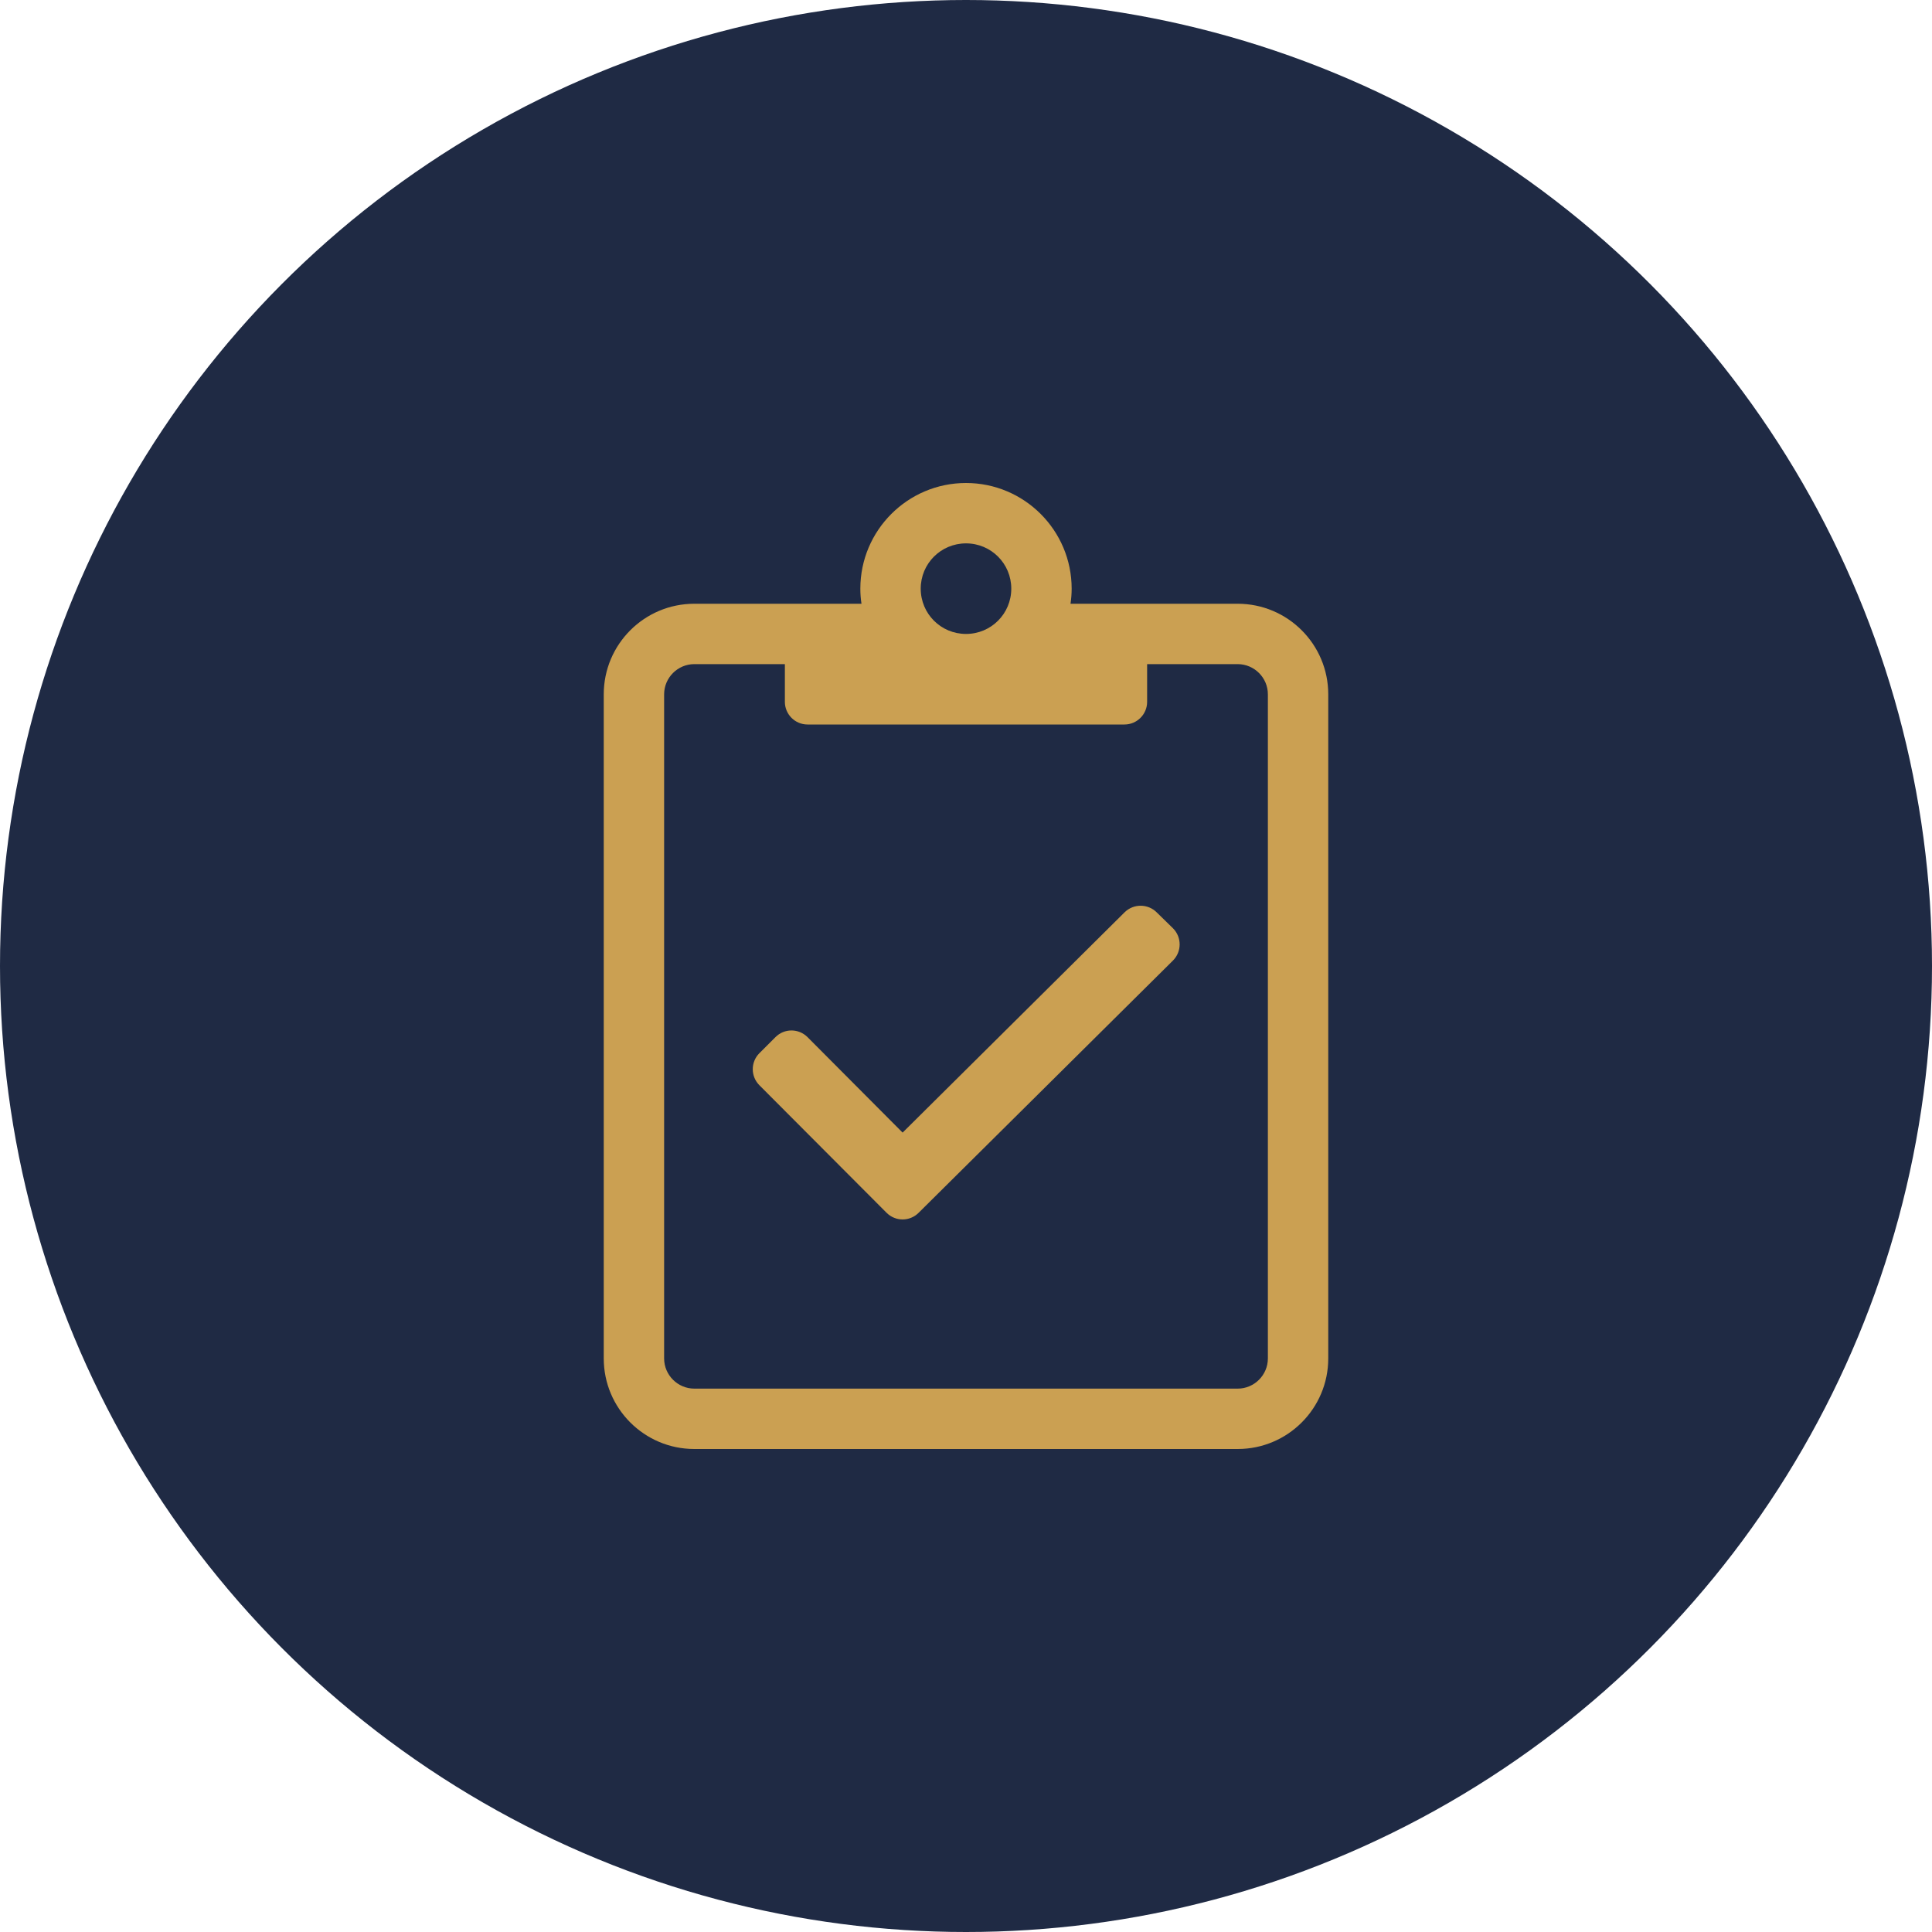
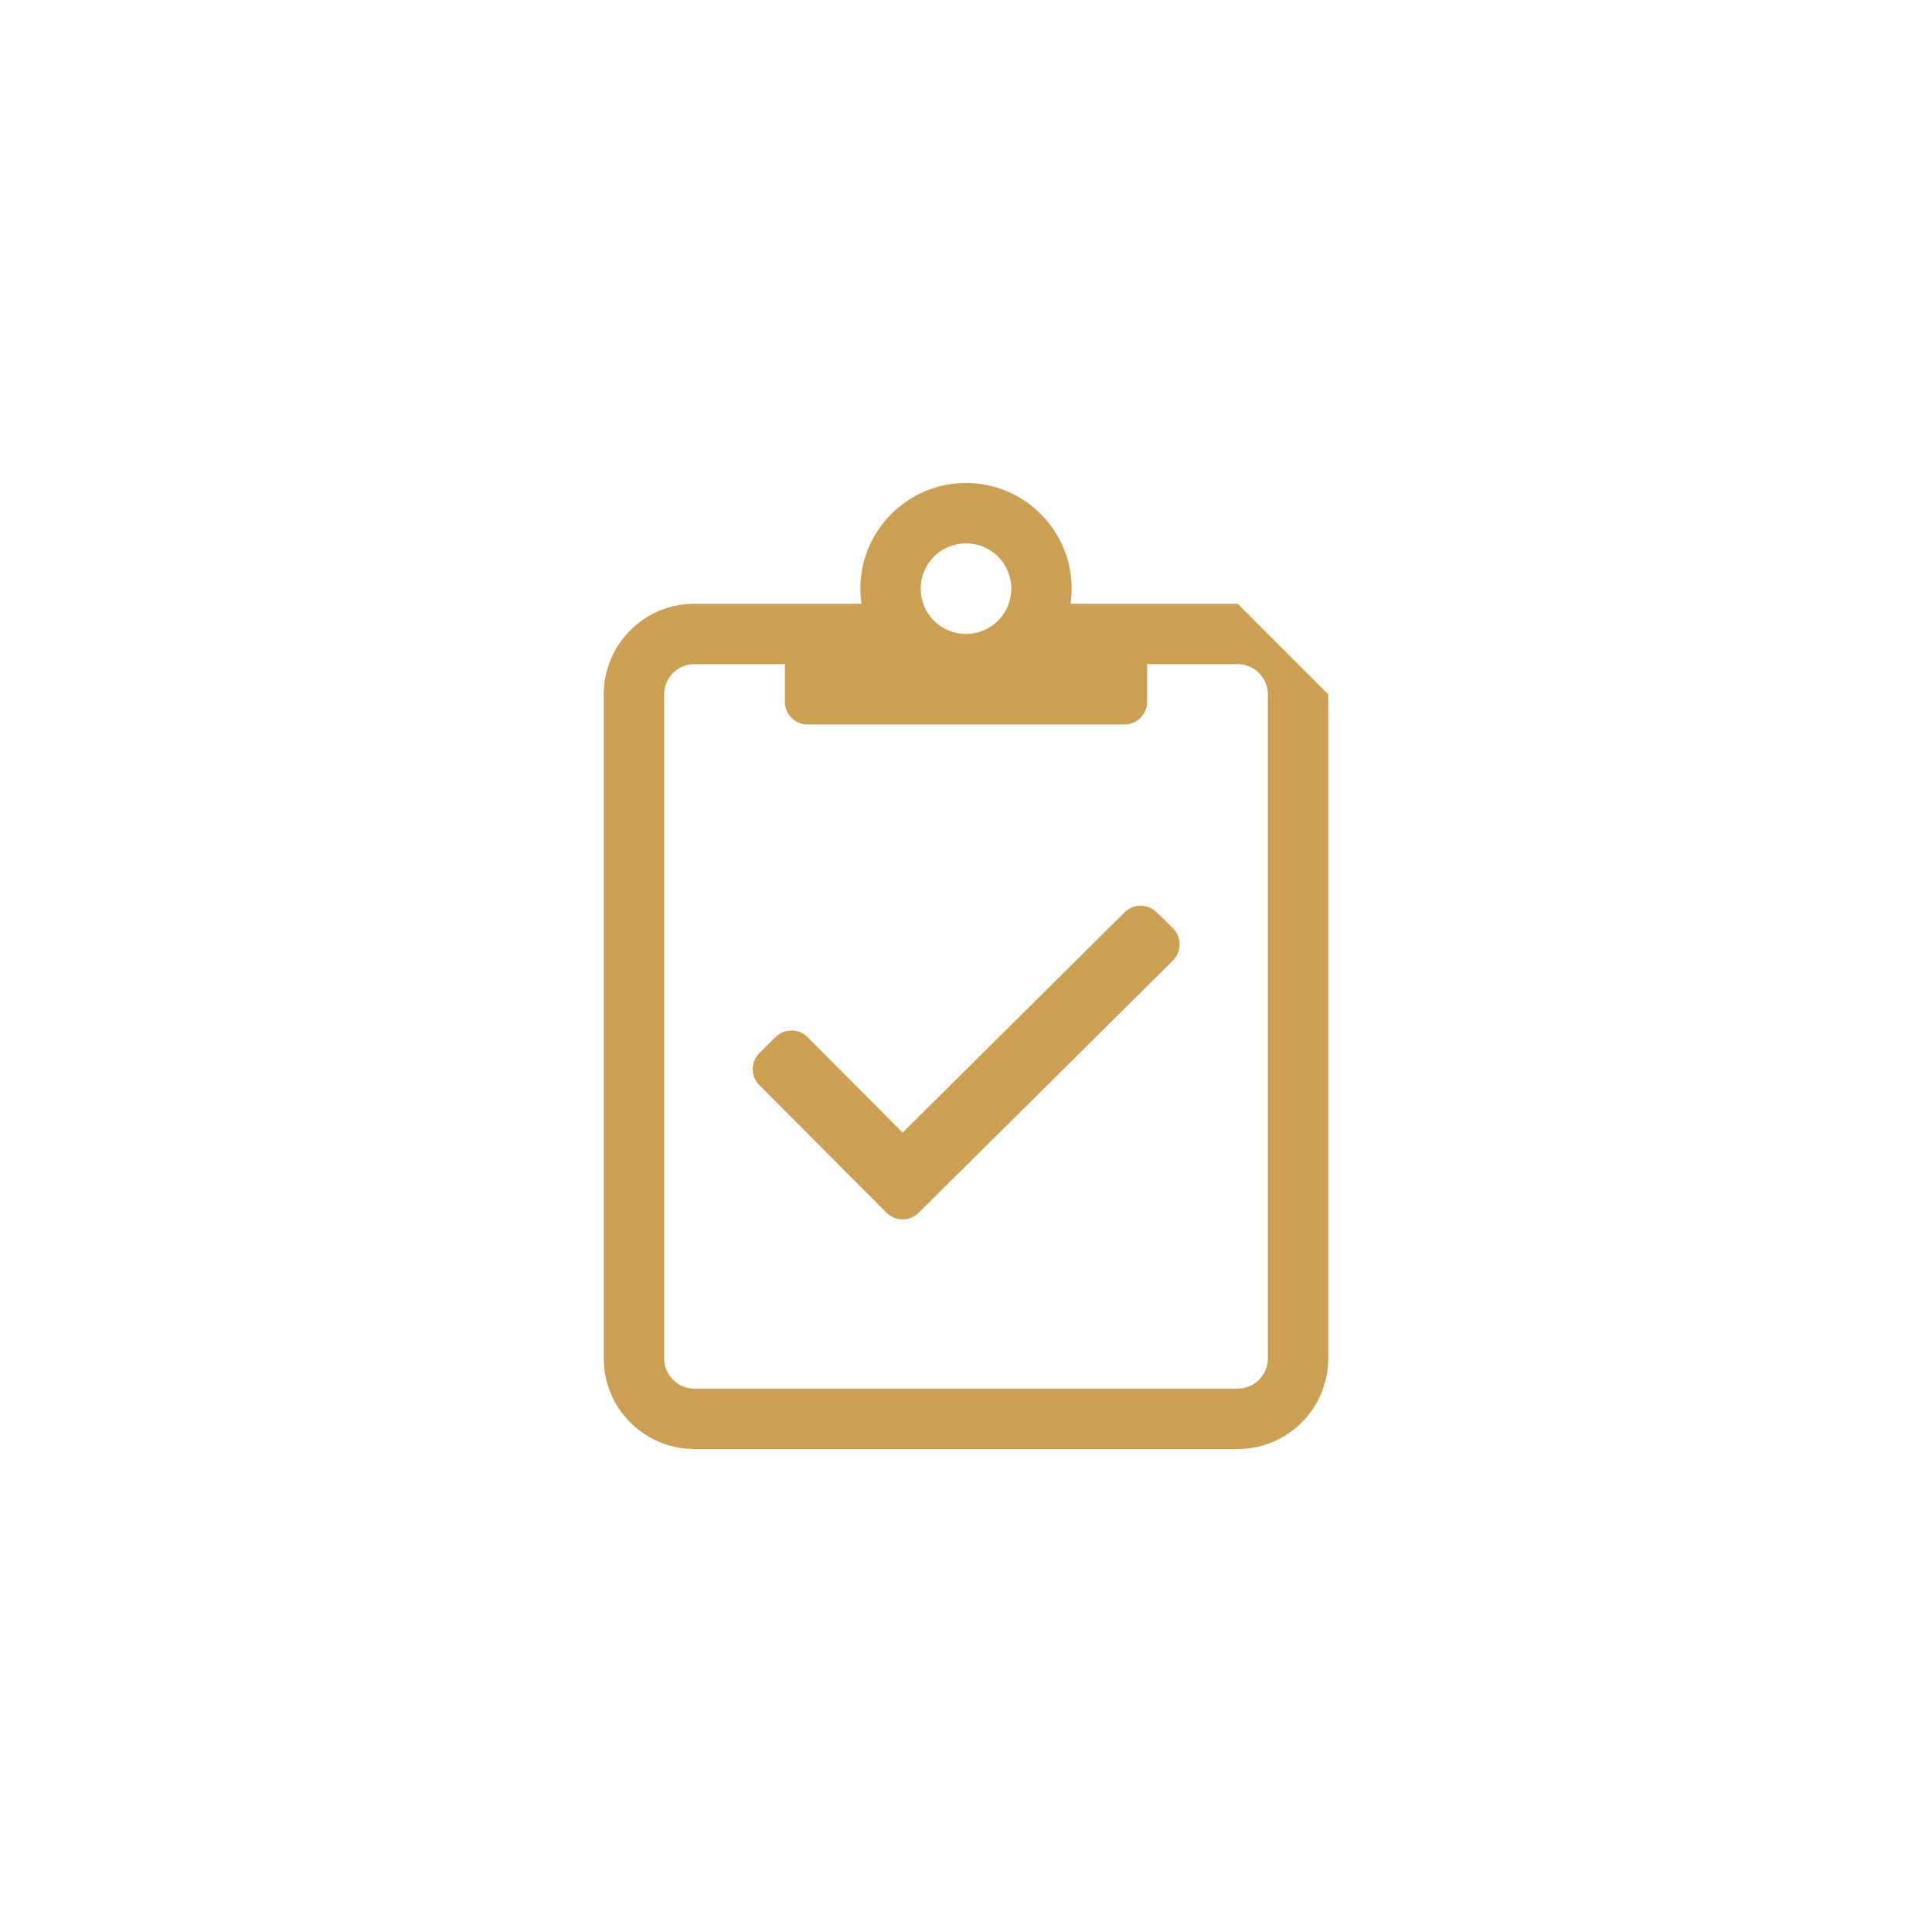
<svg xmlns="http://www.w3.org/2000/svg" width="64" height="64" viewBox="0 0 64 64" fill="none">
-   <circle cx="32" cy="32" r="32" fill="#1F2A44" />
-   <path d="M41 20H35.462C35.487 19.837 35.5 19.669 35.5 19.5C35.5 17.569 33.931 16 32 16C30.069 16 28.5 17.569 28.5 19.5C28.5 19.669 28.512 19.837 28.538 20H23C21.344 20 20 21.344 20 23V45C20 46.656 21.344 48 23 48H41C42.656 48 44 46.656 44 45V23C44 21.344 42.656 20 41 20ZM32 18C32.831 18 33.5 18.669 33.5 19.5C33.5 20.331 32.831 21 32 21C31.169 21 30.5 20.331 30.5 19.5C30.5 18.669 31.169 18 32 18ZM42 45C42 45.55 41.55 46 41 46H23C22.45 46 22 45.55 22 45V23C22 22.45 22.45 22 23 22H26V23.25C26 23.663 26.337 24 26.75 24H37.25C37.663 24 38 23.663 38 23.25V22H41C41.55 22 42 22.45 42 23V45ZM38.319 30.225C38.025 29.931 37.55 29.931 37.256 30.219L29.9 37.519L26.75 34.356C26.456 34.062 25.981 34.062 25.688 34.356L25.156 34.888C24.863 35.181 24.863 35.656 25.156 35.95L29.369 40.175C29.663 40.469 30.137 40.469 30.431 40.175L38.856 31.819C39.15 31.525 39.15 31.05 38.862 30.756L38.319 30.225Z" fill="#CBA052" />
+   <path d="M41 20H35.462C35.487 19.837 35.5 19.669 35.5 19.5C35.5 17.569 33.931 16 32 16C30.069 16 28.5 17.569 28.5 19.5C28.5 19.669 28.512 19.837 28.538 20H23C21.344 20 20 21.344 20 23V45C20 46.656 21.344 48 23 48H41C42.656 48 44 46.656 44 45V23ZM32 18C32.831 18 33.5 18.669 33.5 19.5C33.5 20.331 32.831 21 32 21C31.169 21 30.5 20.331 30.5 19.5C30.5 18.669 31.169 18 32 18ZM42 45C42 45.55 41.55 46 41 46H23C22.45 46 22 45.55 22 45V23C22 22.45 22.45 22 23 22H26V23.25C26 23.663 26.337 24 26.75 24H37.25C37.663 24 38 23.663 38 23.25V22H41C41.55 22 42 22.45 42 23V45ZM38.319 30.225C38.025 29.931 37.55 29.931 37.256 30.219L29.9 37.519L26.75 34.356C26.456 34.062 25.981 34.062 25.688 34.356L25.156 34.888C24.863 35.181 24.863 35.656 25.156 35.95L29.369 40.175C29.663 40.469 30.137 40.469 30.431 40.175L38.856 31.819C39.15 31.525 39.15 31.05 38.862 30.756L38.319 30.225Z" fill="#CBA052" />
</svg>